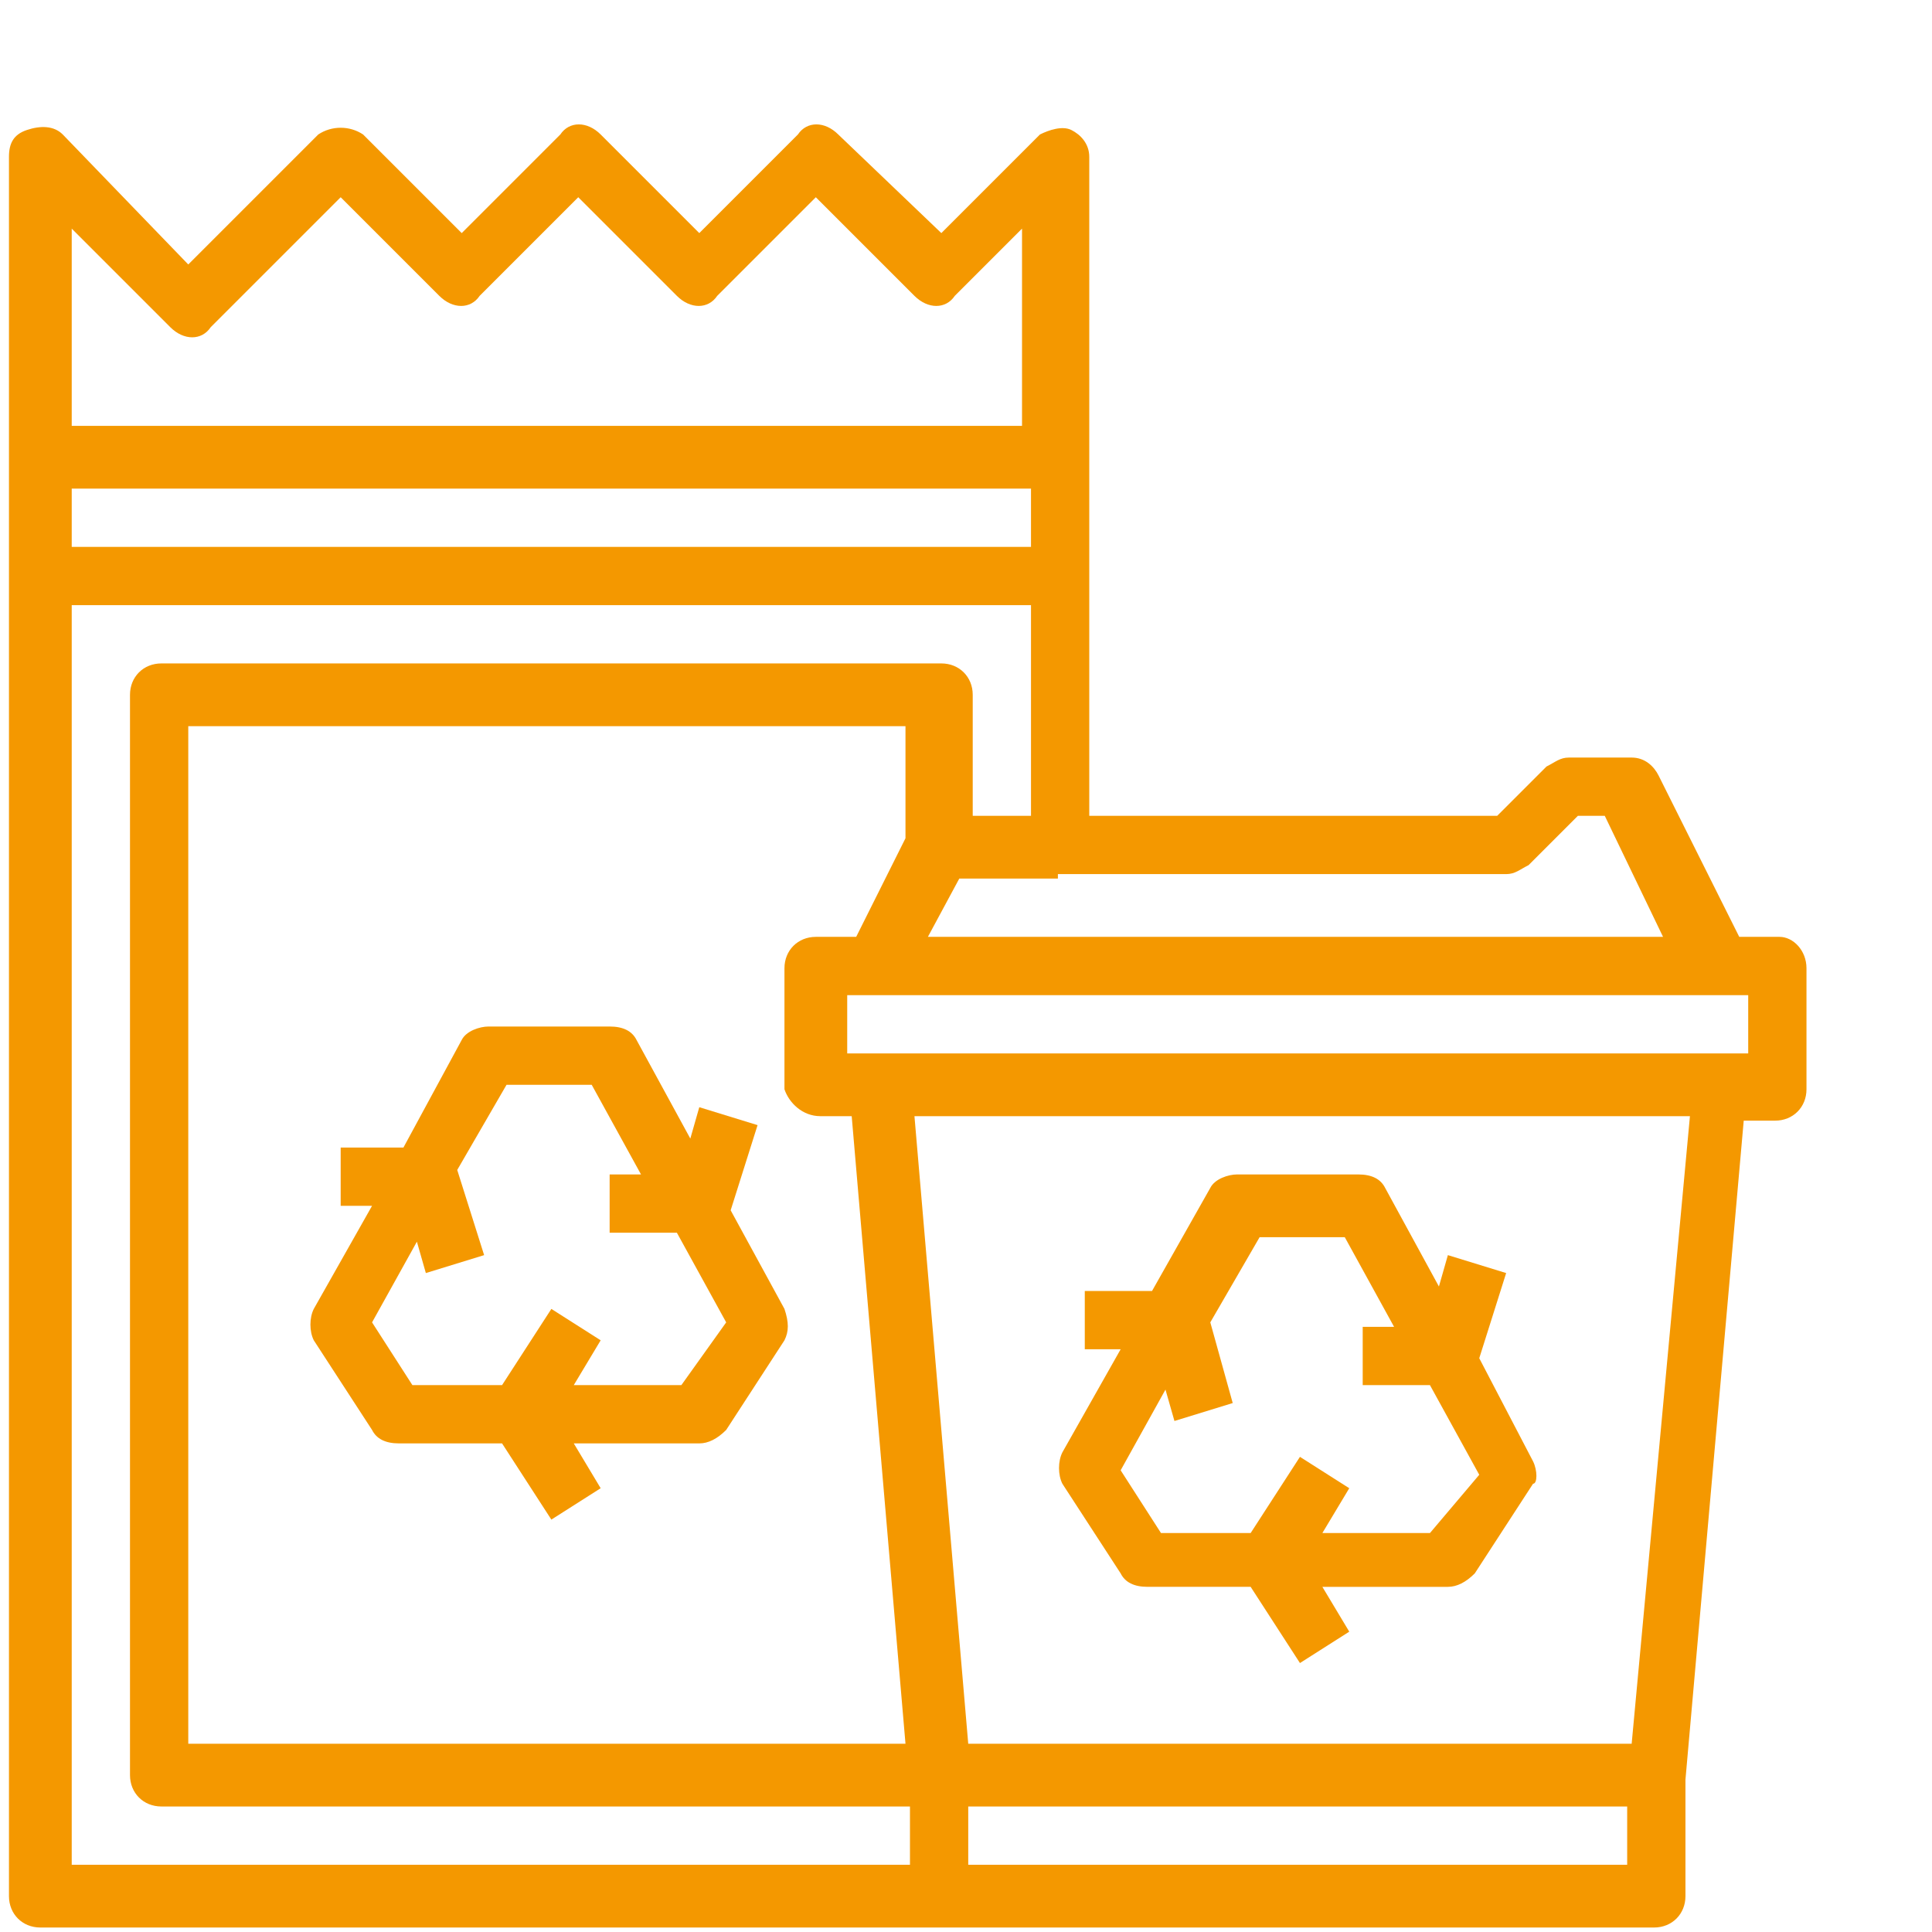
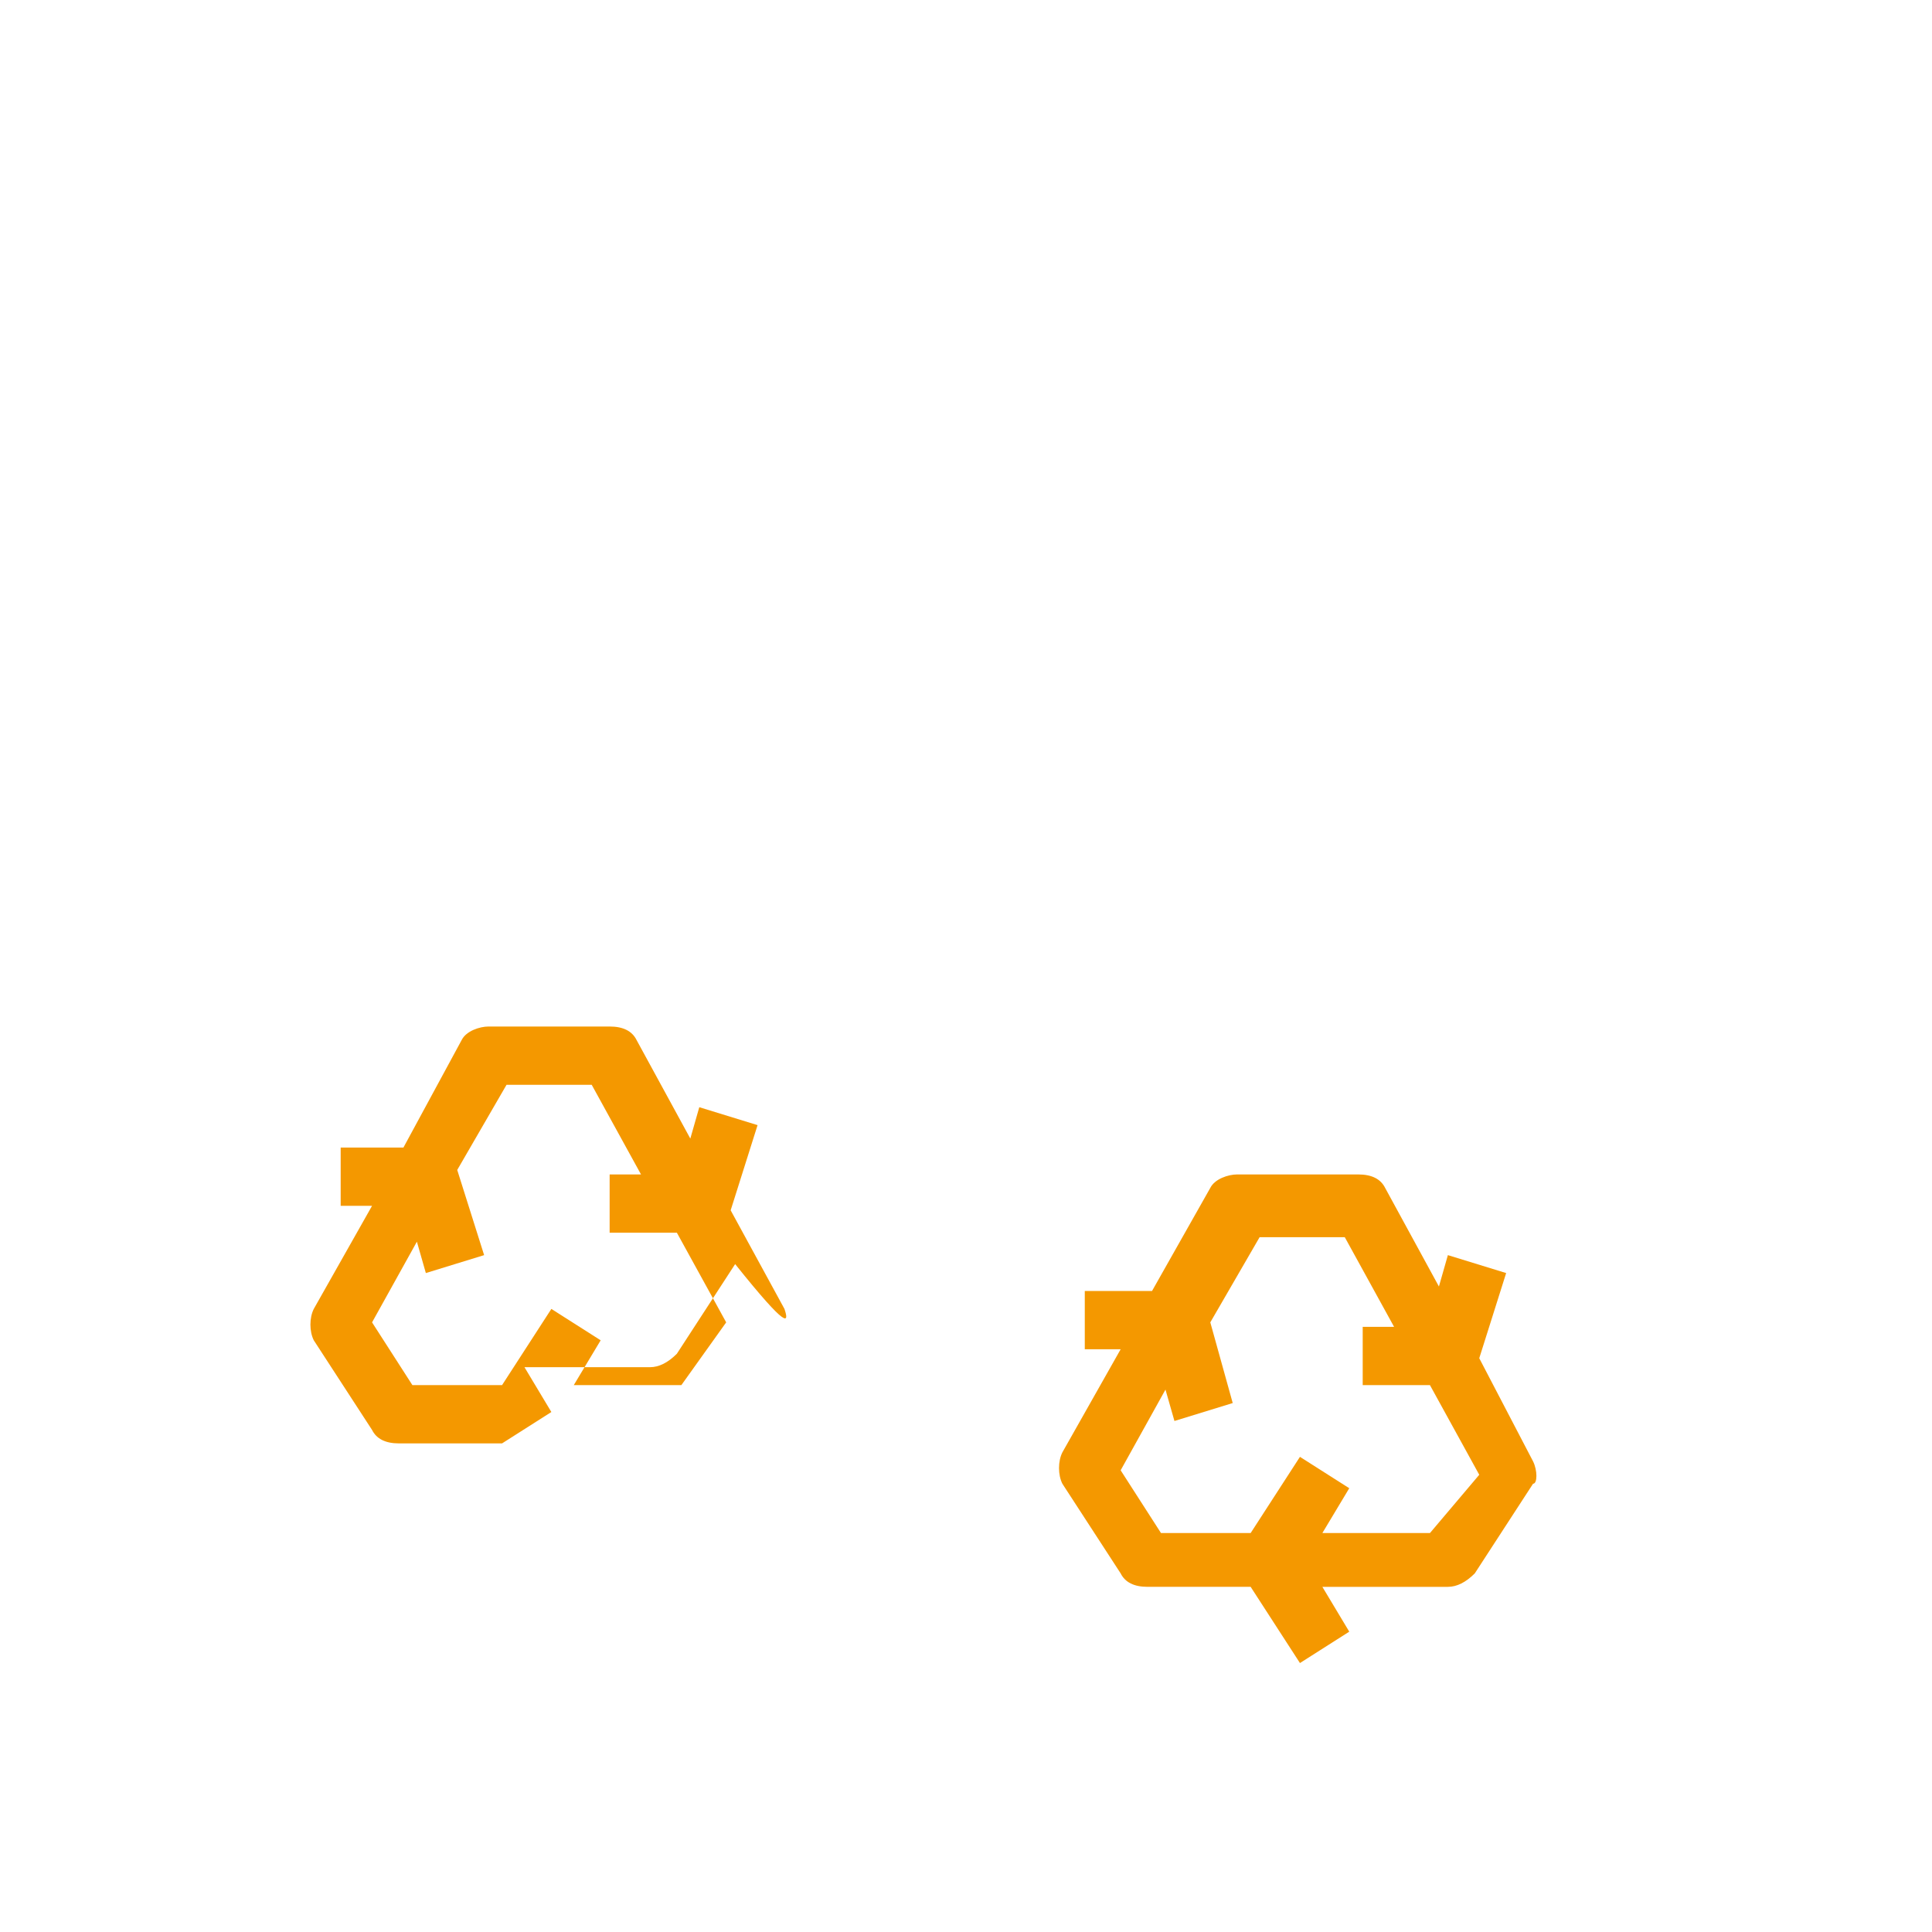
<svg xmlns="http://www.w3.org/2000/svg" version="1.1" id="Layer_1" x="0px" y="0px" viewBox="0 0 43.1 43.1" style="enable-background:new 0 0 43.1 43.1;" xml:space="preserve">
  <style type="text/css">
	.st0{fill:none;}
	.st1{fill:#F49800;}
</style>
  <rect class="st0" width="43.1" height="43.1" />
  <path class="st1" d="M31.9,34.2h-2.4l0.6-1l-1.1-0.7l-1.1,1.7h-2l-0.9-1.4l1-1.8l0.2,0.7l1.3-0.4L27,29.5l1.1-1.9h1.9l1.1,2h-0.7  v1.3h1.5l1.1,2L31.9,34.2z M34.2,32.6L33,30.3l0.6-1.9L32.3,28l-0.2,0.7l-1.2-2.2c-0.1-0.2-0.3-0.3-0.6-0.3h-2.7  c-0.2,0-0.5,0.1-0.6,0.3l-1.3,2.3h-1.5v1.3H25l-1.3,2.3c-0.1,0.2-0.1,0.5,0,0.7l1.3,2c0.1,0.2,0.3,0.3,0.6,0.3h2.3l1.1,1.7l1.1-0.7  l-0.6-1h2.8c0.2,0,0.4-0.1,0.6-0.3l1.3-2C34.3,33.1,34.3,32.8,34.2,32.6" />
-   <path class="st1" d="M15.2,30.9h-2.4l0.6-1l-1.1-0.7l-1.1,1.7h-2l-0.9-1.4l1-1.8l0.2,0.7l1.3-0.4l-0.6-1.9l1.1-1.9h1.9l1.1,2h-0.7  v1.3h1.5l1.1,2L15.2,30.9z M17.5,29.2L16.3,27l0.6-1.9l-1.3-0.4l-0.2,0.7l-1.2-2.2c-0.1-0.2-0.3-0.3-0.6-0.3h-2.7  c-0.2,0-0.5,0.1-0.6,0.3L9,25.6H7.6v1.3h0.7L7,29.2c-0.1,0.2-0.1,0.5,0,0.7l1.3,2c0.1,0.2,0.3,0.3,0.6,0.3h2.3l1.1,1.7l1.1-0.7  l-0.6-1h2.8c0.2,0,0.4-0.1,0.6-0.3l1.3-2C17.6,29.7,17.6,29.5,17.5,29.2" />
-   <path class="st1" d="M39,23.5h-0.7H19.6h-0.7v-1.3h0.7h18.7H39V23.5z M36.4,38.9H21.6l-1.2-14h17.3L36.4,38.9z M36.3,41.6H21.6v-1.3  h14.7V41.6z M18.3,24.9H19l1.2,14h-16V16.2h16v2.5l-1.1,2.2h-0.9c-0.4,0-0.7,0.3-0.7,0.7v2.7C17.6,24.6,17.9,24.9,18.3,24.9   M20.3,41.6H1.6V13.5h21.4v4.7h-1.3v-2.7c0-0.4-0.3-0.7-0.7-0.7H3.6c-0.4,0-0.7,0.3-0.7,0.7v24.1c0,0.4,0.3,0.7,0.7,0.7h16.7V41.6z   M1.6,10.9H23v1.3H1.6V10.9z M1.6,5.1l2.2,2.2c0.3,0.3,0.7,0.3,0.9,0l2.9-2.9l2.2,2.2c0.3,0.3,0.7,0.3,0.9,0l2.2-2.2l2.2,2.2  c0.3,0.3,0.7,0.3,0.9,0l2.2-2.2l2.2,2.2c0.3,0.3,0.7,0.3,0.9,0l1.5-1.5v4.4H1.6V5.1z M23.6,19.5h10c0.2,0,0.3-0.1,0.5-0.2l1.1-1.1  h0.6l1.3,2.7H20.7l0.7-1.3H23.6z M39.7,20.9h-0.9l-1.8-3.6c-0.1-0.2-0.3-0.4-0.6-0.4H35c-0.2,0-0.3,0.1-0.5,0.2l-1.1,1.1h-9.1v-5.3  v-2.7V3.5c0-0.3-0.2-0.5-0.4-0.6c-0.2-0.1-0.5,0-0.7,0.1l-2.2,2.2L18.7,3c-0.3-0.3-0.7-0.3-0.9,0l-2.2,2.2L13.4,3  c-0.3-0.3-0.7-0.3-0.9,0l-2.2,2.2L8.1,3C7.8,2.8,7.4,2.8,7.1,3L4.2,5.9L1.4,3C1.2,2.8,0.9,2.8,0.6,2.9S0.2,3.2,0.2,3.5v6.7v2.7v29.4  c0,0.4,0.3,0.7,0.7,0.7h20h16c0.4,0,0.7-0.3,0.7-0.7v-2.6l1.3-14.7h0.7c0.4,0,0.7-0.3,0.7-0.7v-2.7C40.3,21.2,40,20.9,39.7,20.9" />
+   <path class="st1" d="M15.2,30.9h-2.4l0.6-1l-1.1-0.7l-1.1,1.7h-2l-0.9-1.4l1-1.8l0.2,0.7l1.3-0.4l-0.6-1.9l1.1-1.9h1.9l1.1,2h-0.7  v1.3h1.5l1.1,2L15.2,30.9z M17.5,29.2L16.3,27l0.6-1.9l-1.3-0.4l-0.2,0.7l-1.2-2.2c-0.1-0.2-0.3-0.3-0.6-0.3h-2.7  c-0.2,0-0.5,0.1-0.6,0.3L9,25.6H7.6v1.3h0.7L7,29.2c-0.1,0.2-0.1,0.5,0,0.7l1.3,2c0.1,0.2,0.3,0.3,0.6,0.3h2.3l1.1-0.7  l-0.6-1h2.8c0.2,0,0.4-0.1,0.6-0.3l1.3-2C17.6,29.7,17.6,29.5,17.5,29.2" />
</svg>